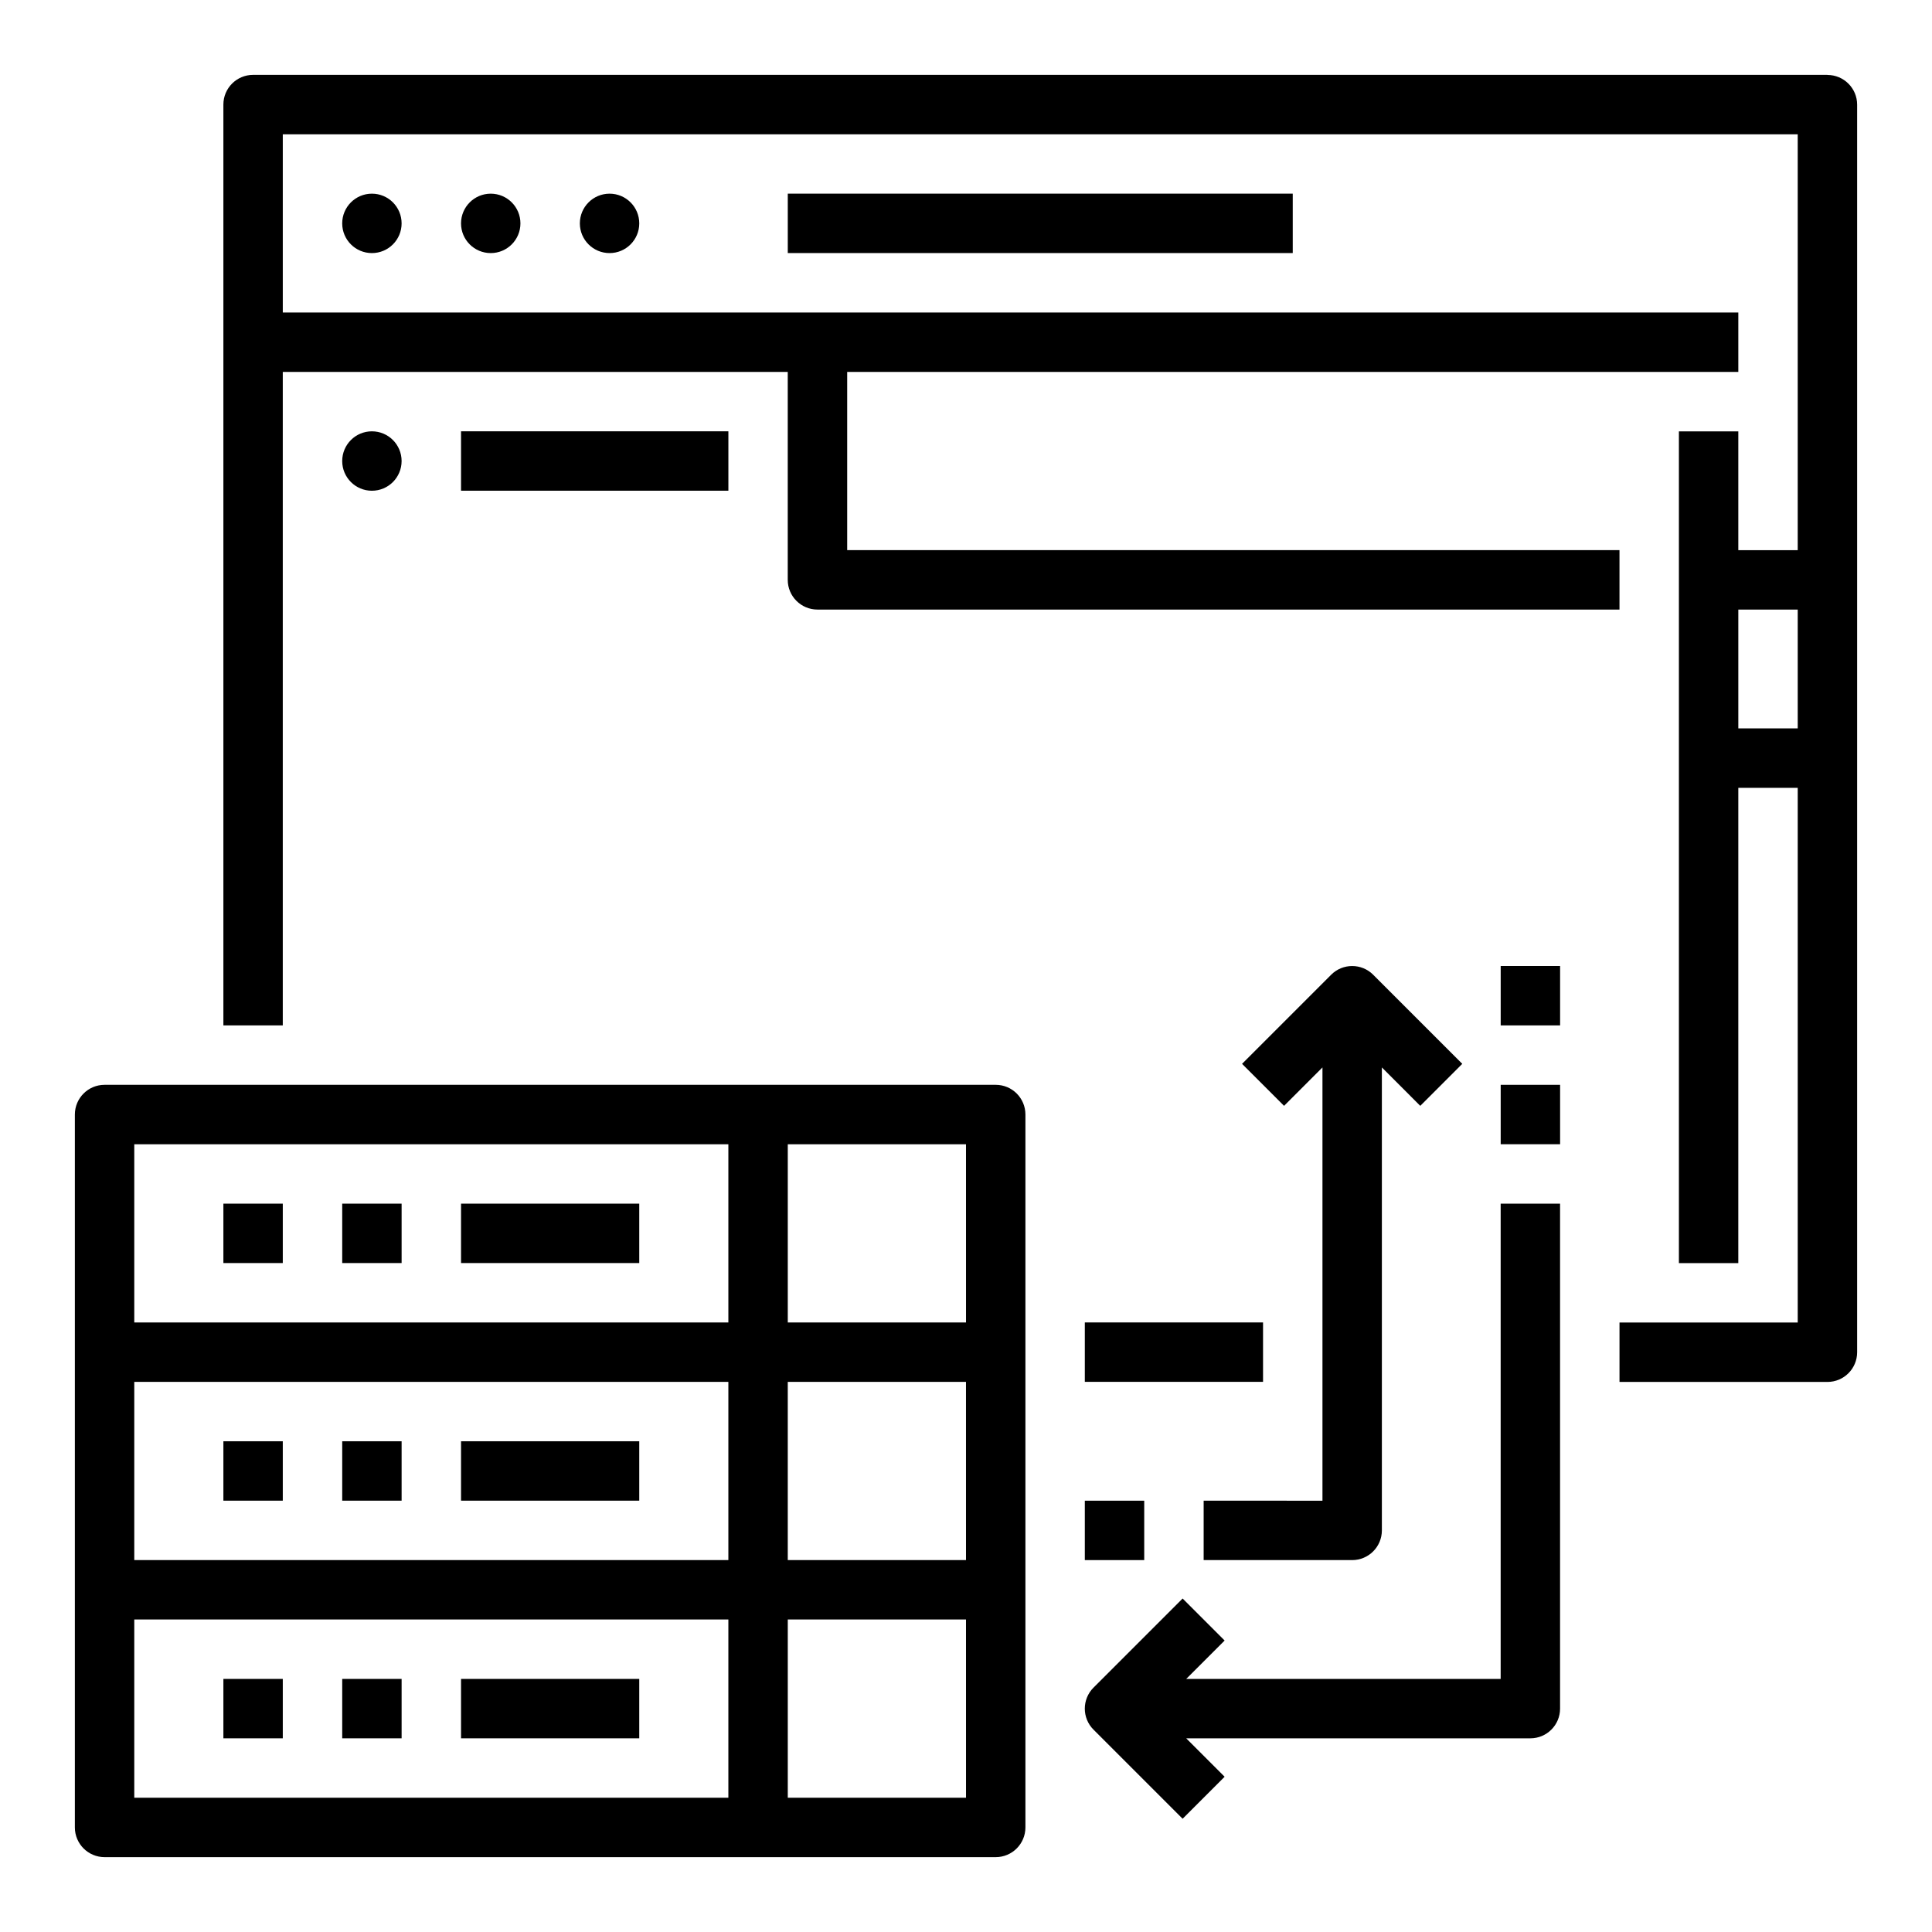
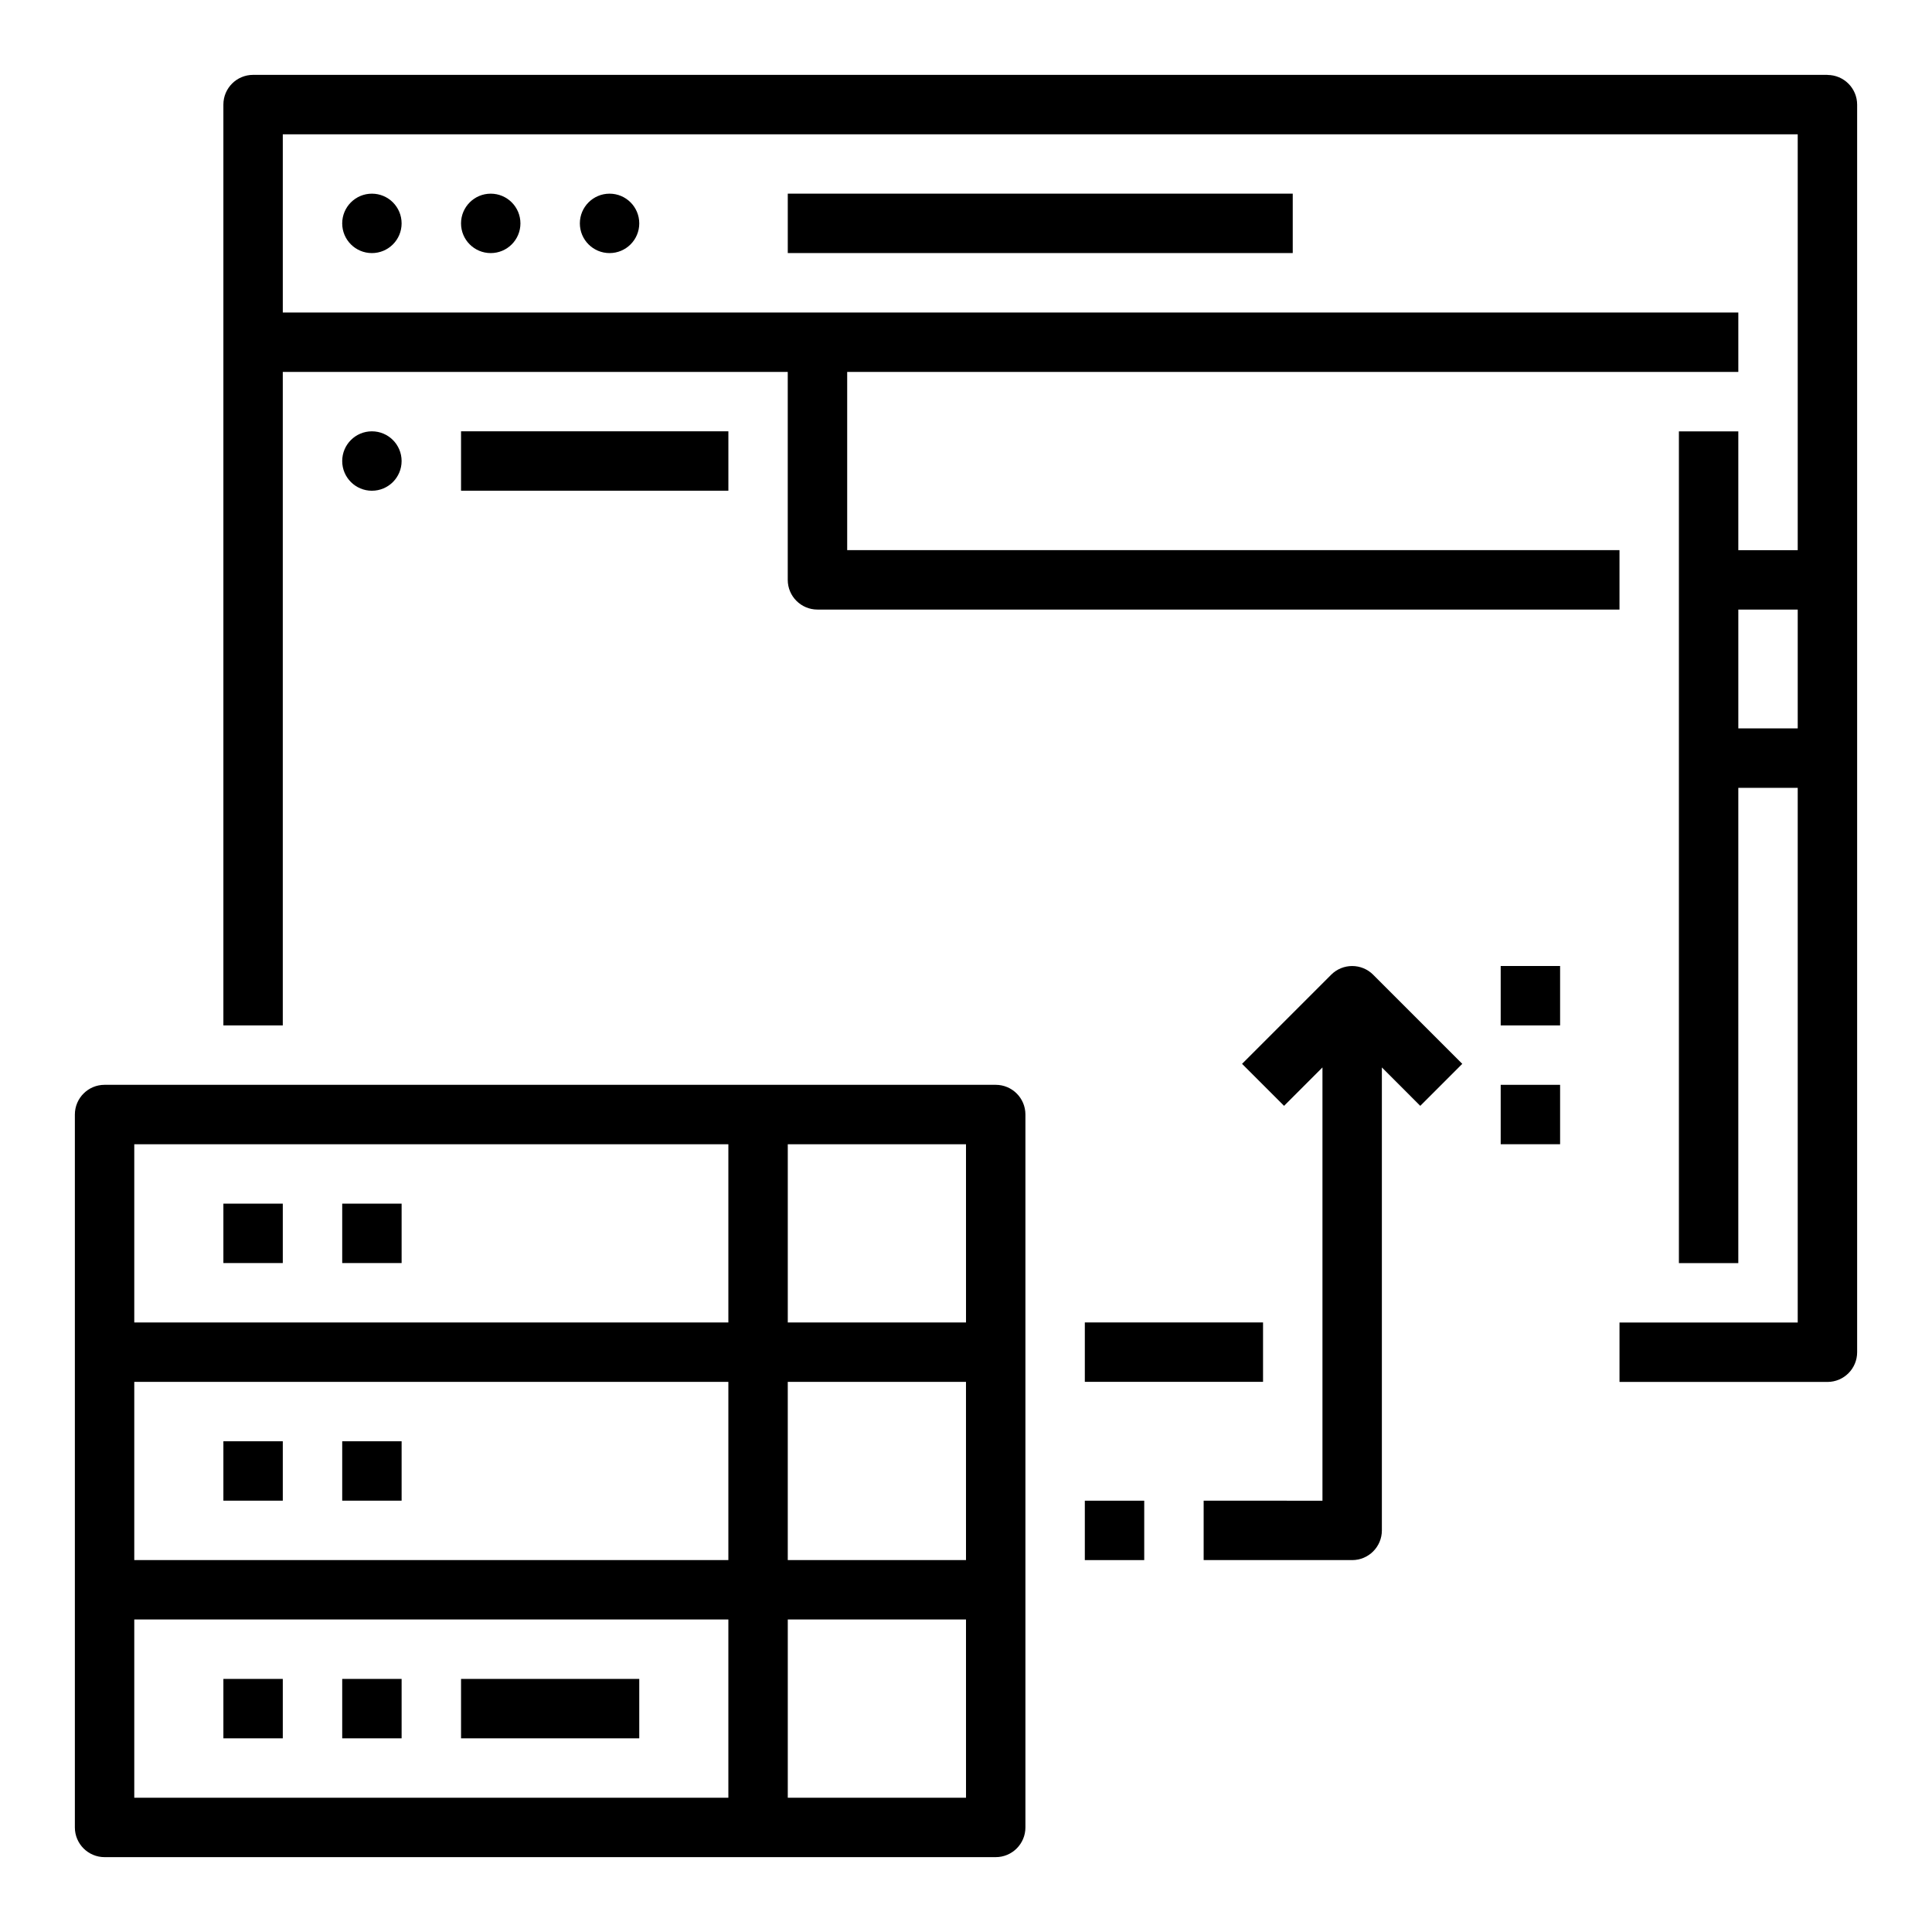
<svg xmlns="http://www.w3.org/2000/svg" fill="#000000" width="800px" height="800px" version="1.1" viewBox="144 144 512 512">
  <g>
    <path d="m431.49 494.46h47.23v15.742h-47.23z" />
    <path d="m628.29 163.84h-417.22c-4.348 0.004-7.871 3.527-7.871 7.875v244.03h15.742v-173.18h133.82v55.105c0 4.344 3.523 7.871 7.871 7.871h212.55v-15.746h-204.67v-47.23h236.16v-15.746h-385.73v-47.23h401.47v110.21h-15.742v-31.488h-15.746v220.42h15.742l0.004-125.95h15.742v141.7h-47.23v15.742h55.105v0.004c4.344 0 7.871-3.523 7.871-7.871v-330.62c0-4.348-3.527-7.871-7.871-7.875zm-23.617 173.19v-31.488h15.742v31.488z" />
    <path d="m250.43 203.2c0 4.348-3.523 7.871-7.871 7.871s-7.871-3.523-7.871-7.871c0-4.348 3.523-7.875 7.871-7.875s7.871 3.527 7.871 7.875" />
    <path d="m281.92 203.2c0 4.348-3.523 7.871-7.871 7.871s-7.871-3.523-7.871-7.871c0-4.348 3.523-7.875 7.871-7.875s7.871 3.527 7.871 7.875" />
    <path d="m313.41 203.2c0 4.348-3.523 7.871-7.871 7.871s-7.871-3.523-7.871-7.871c0-4.348 3.523-7.875 7.871-7.875s7.871 3.527 7.871 7.875" />
    <path d="m266.18 258.3h70.848v15.742h-70.848z" />
    <path d="m250.43 266.18c0 4.348-3.523 7.871-7.871 7.871s-7.871-3.523-7.871-7.871c0-4.348 3.523-7.875 7.871-7.875s7.871 3.527 7.871 7.875" />
    <path d="m352.77 195.32h133.82v15.742h-133.82z" />
    <path d="m163.84 439.36v188.93c0.004 4.344 3.527 7.871 7.875 7.871h236.16c4.348 0 7.871-3.527 7.871-7.871v-188.93c0-4.348-3.523-7.871-7.871-7.871h-236.16c-4.348 0-7.871 3.523-7.875 7.871zm236.16 118.08h-47.234v-47.23h47.23zm-62.977 0h-157.44v-47.23h157.44zm-157.44 15.746h157.44v47.23h-157.44zm220.42 47.23h-47.234v-47.23h47.23zm0-125.95h-47.234v-47.23h47.23zm-220.42-47.23h157.44v47.23h-157.44z" />
    <path d="m203.2 588.93h15.742v15.742h-15.742z" />
    <path d="m234.69 588.93h15.742v15.742h-15.742z" />
    <path d="m266.18 588.93h47.23v15.742h-47.23z" />
    <path d="m203.2 525.95h15.742v15.742h-15.742z" />
    <path d="m234.69 525.95h15.742v15.742h-15.742z" />
-     <path d="m266.18 525.95h47.23v15.742h-47.23z" />
    <path d="m203.2 462.98h15.742v15.742h-15.742z" />
    <path d="m234.69 462.98h15.742v15.742h-15.742z" />
-     <path d="m266.18 462.98h47.23v15.742h-47.23z" />
    <path d="m541.7 431.49h15.742v15.742h-15.742z" />
    <path d="m541.7 400h15.742v15.742h-15.742z" />
    <path d="m462.98 541.7v15.742h39.359c4.348 0 7.871-3.523 7.871-7.871v-122.69l10.176 10.18 11.133-11.133-23.617-23.617h0.004c-3.074-3.074-8.059-3.074-11.133 0l-23.617 23.617 11.133 11.133 10.176-10.18v114.82z" />
    <path d="m431.49 541.7h15.742v15.742h-15.742z" />
-     <path d="m433.79 602.37 23.617 23.617 11.133-11.133-10.18-10.18h91.203c4.348 0 7.871-3.523 7.871-7.871v-133.82h-15.742v125.95h-83.332l10.18-10.176-11.133-11.133-23.617 23.617v-0.004c-3.074 3.078-3.074 8.062 0 11.137z" />
  </g>
</svg>